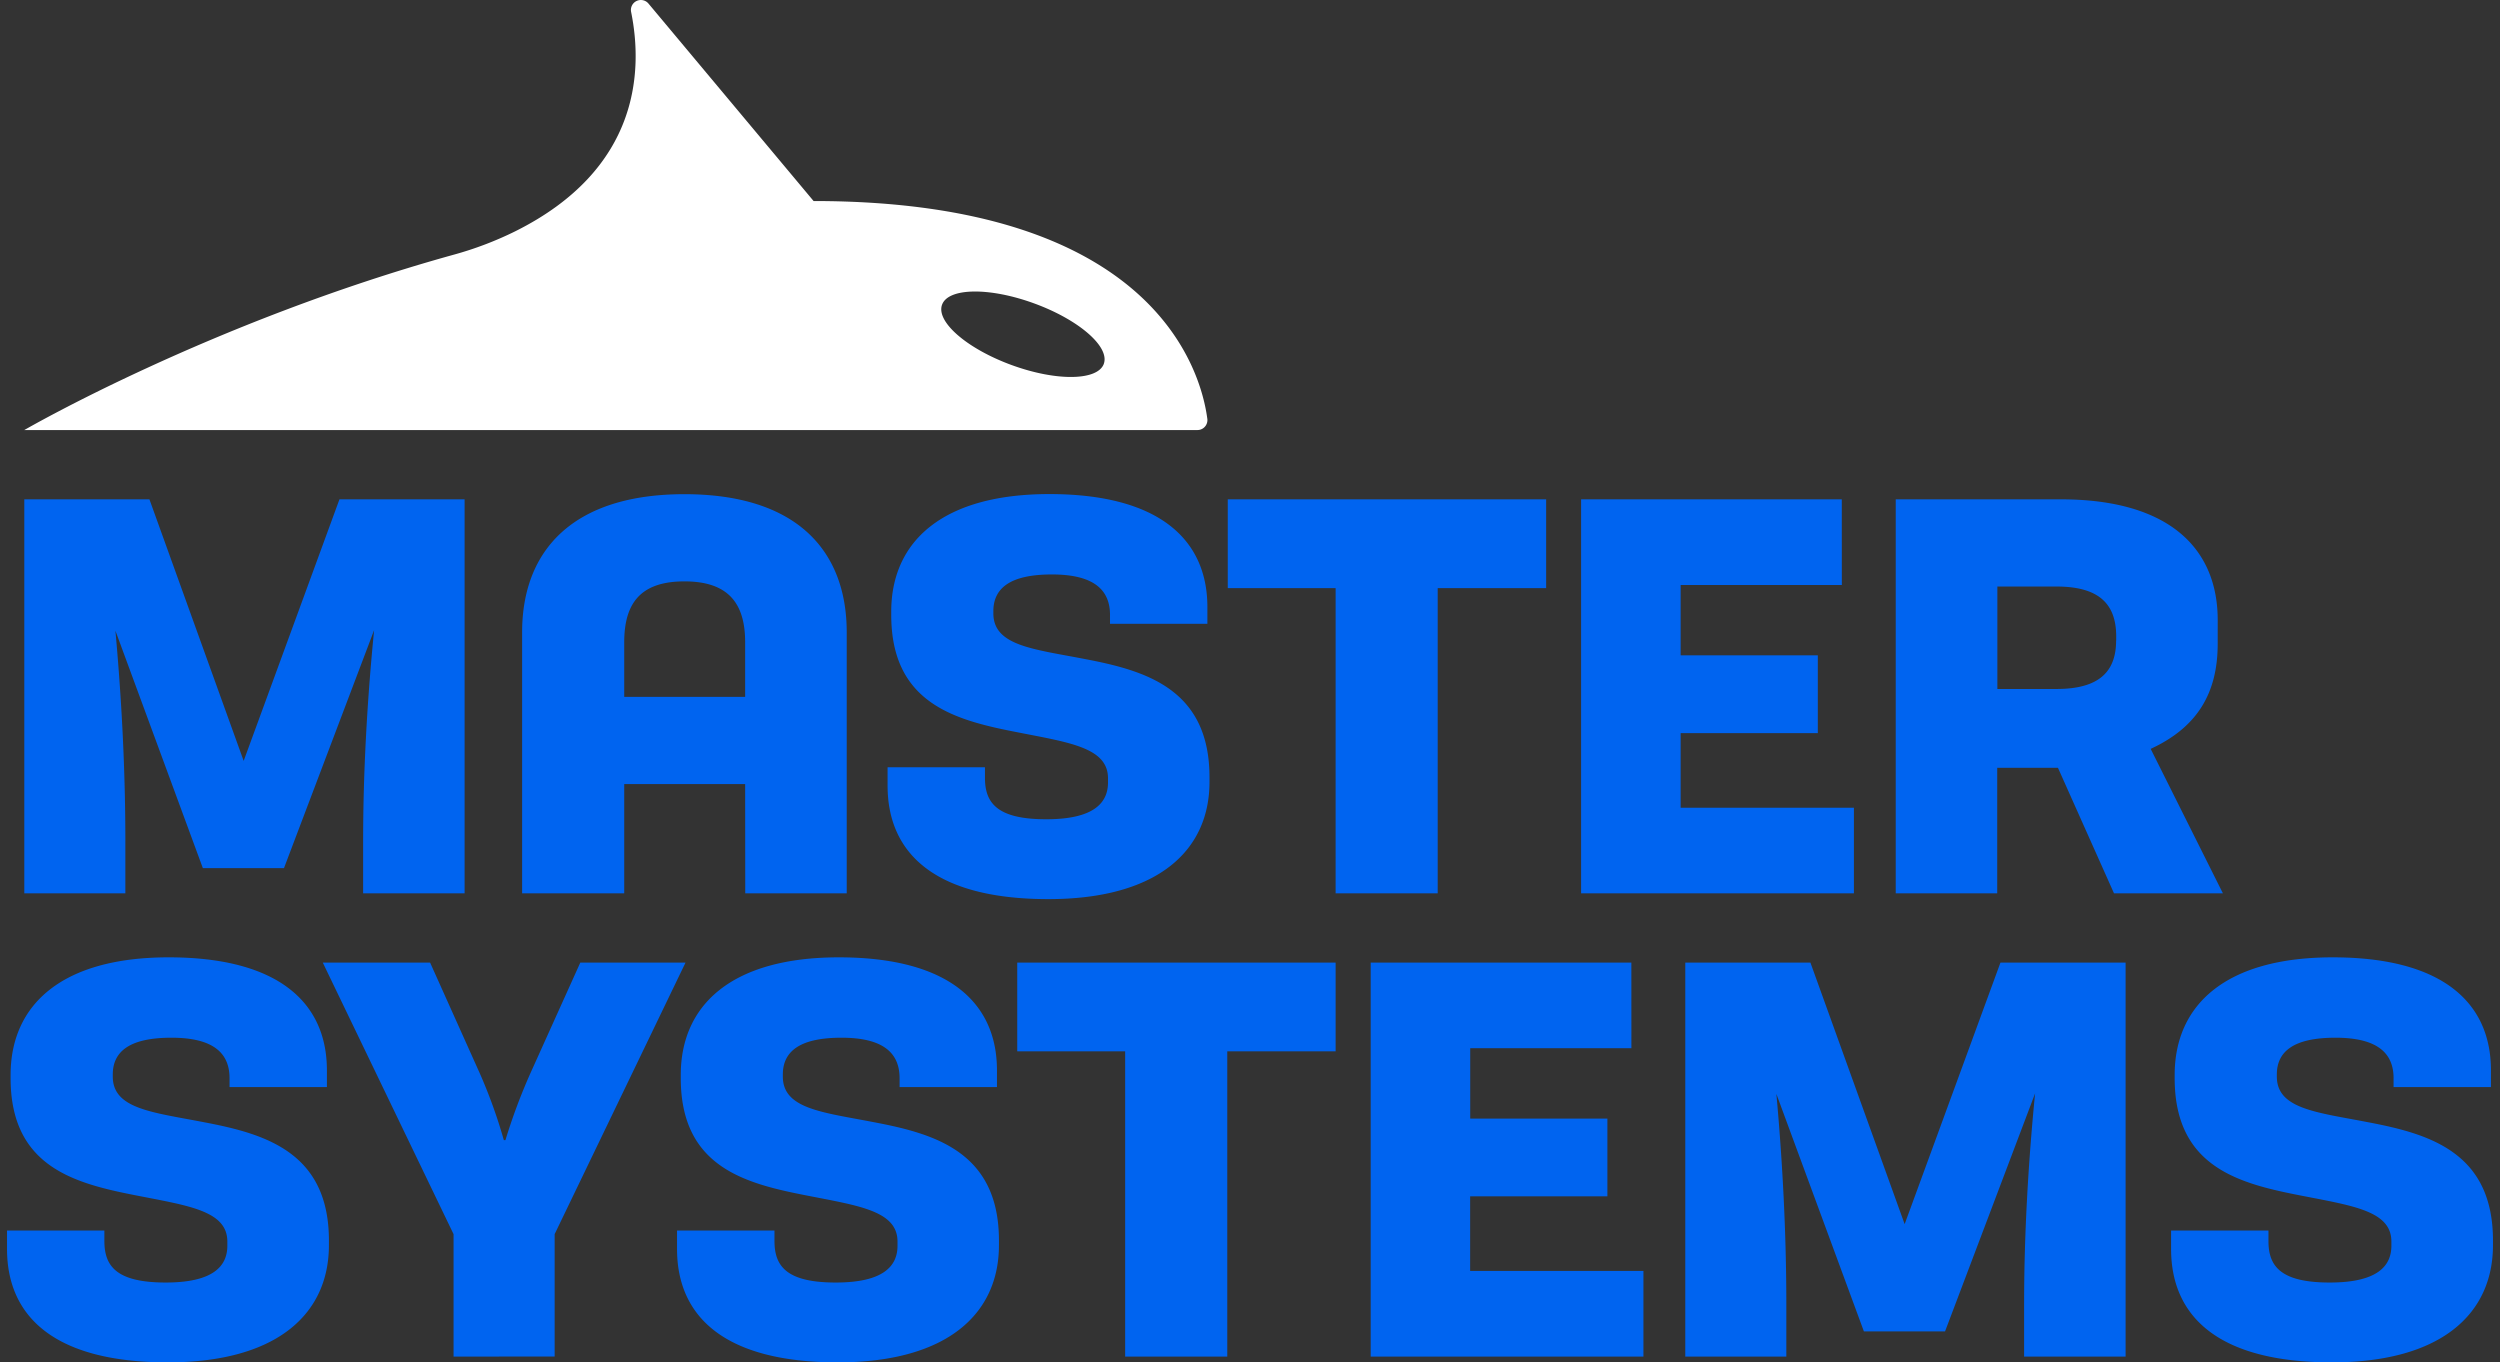
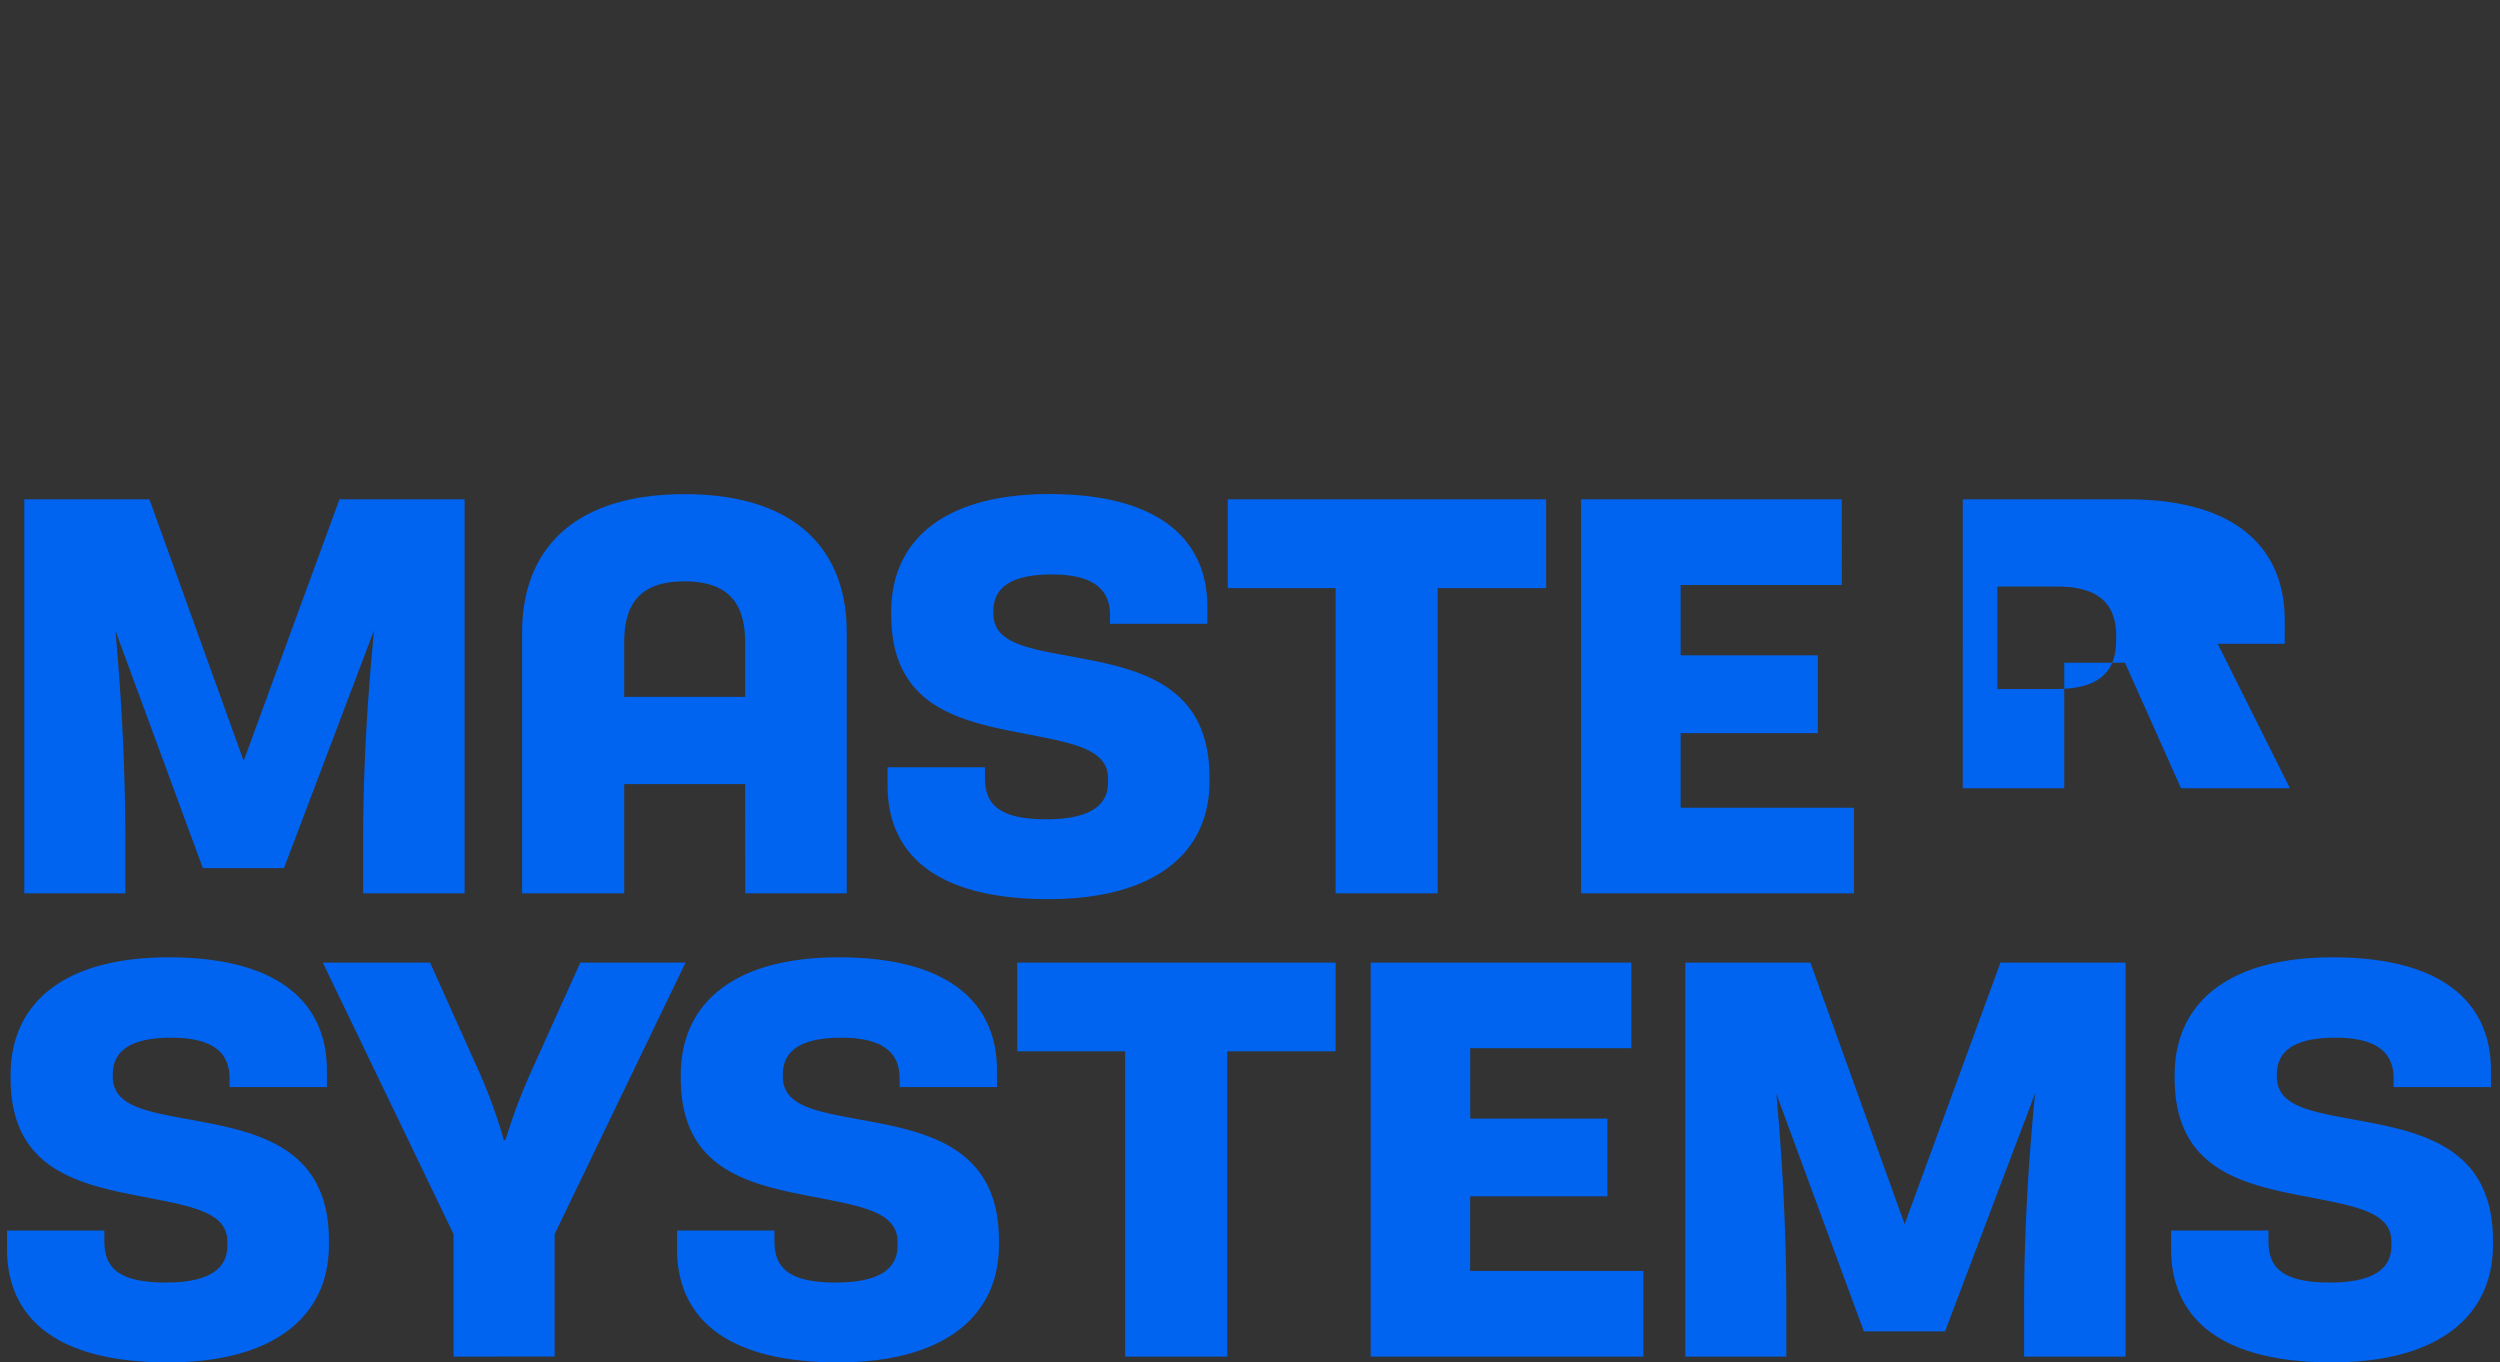
<svg xmlns="http://www.w3.org/2000/svg" width="178" height="97" fill="none">
  <rect width="100%" height="100%" fill="#333333" stroke="none" />
-   <path d="M33.08 63.606h-7.225v-3.703c0-5.013.297-10.137.782-15.037L20.22 61.81h-5.777L8.217 44.904c.448 4.9.709 9.986.709 14.999v3.703H1.73V35.552h8.909l6.71 18.624 6.821-18.624h8.91v28.054zm19.975-7.779h-8.61v7.78h-7.27V45.023c0-5.871 3.654-9.837 11.557-9.837 7.934 0 11.555 3.966 11.555 9.837v18.584h-7.225l-.007-7.78zm-8.61-6.209h8.61v-3.885c0-2.73-1.155-4.339-4.323-4.339s-4.287 1.602-4.287 4.339v3.886zm41.521-6.398v1.196h-6.933v-.635c0-1.757-1.118-2.88-4.138-2.88-3.019 0-4.168 1.01-4.168 2.618v.15c0 2.32 2.87 2.543 6.517 3.254 4.325.823 8.872 2.132 8.872 8.416v.337c0 4.862-3.652 8.341-11.476 8.341-8.014 0-11.444-3.216-11.444-8.08v-1.309h6.933v.748c0 1.759.82 2.956 4.361 2.956 3.43 0 4.4-1.197 4.4-2.619v-.299c0-2.17-2.722-2.543-6.338-3.254-4.436-.86-9.096-1.99-9.096-8.38v-.224c0-5.011 3.654-8.378 11.258-8.378 7.785 0 11.252 3.216 11.252 8.041zm9.13-1.347h-7.679v-6.32h22.669v6.32h-7.722v21.733h-7.268V41.873zm36.042-.223h-11.476v5.011h9.766v5.536h-9.766v5.312h12.337v6.097h-19.424V35.552h18.56l.003 6.098zm26.762 4.188c0 3.516-1.454 5.948-4.772 7.481l5.144 10.287h-7.754l-3.992-8.94h-4.324v8.94h-7.226V35.552h11.742c7.753 0 11.183 3.516 11.183 8.603l-.001 1.683zm-7.226-.224v-.3c0-2.318-1.23-3.553-4.25-3.553h-4.212v7.294h4.212c2.976 0 4.243-1.19 4.243-3.441h.007zM23.276 76.202V77.4h-6.933v-.635c0-1.759-1.118-2.88-4.137-2.88-3.02 0-4.176 1.01-4.176 2.618v.15c0 2.318 2.87 2.543 6.518 3.254 4.324.823 8.871 2.132 8.871 8.416v.337c0 4.862-3.654 8.34-11.476 8.34C3.93 97 .5 93.784.5 88.922v-1.31h6.932v.748c0 1.759.82 2.956 4.363 2.956 3.428 0 4.392-1.197 4.392-2.62v-.298c0-2.17-2.72-2.543-6.336-3.254-4.436-.861-9.096-1.99-9.096-8.38v-.224c0-5.013 3.653-8.378 11.258-8.378 7.796 0 11.263 3.216 11.263 8.041zm9.018 20.388v-8.717l-9.313-19.338h7.641l3.542 7.892a36.58 36.58 0 011.71 4.751h.112a41.572 41.572 0 011.79-4.788l3.542-7.855h7.493l-9.32 19.335v8.716l-7.197.003zm38.69-20.388V77.4H64.05v-.635c0-1.759-1.118-2.88-4.137-2.88-3.02 0-4.175 1.01-4.175 2.618v.15c0 2.318 2.87 2.543 6.517 3.254 4.323.823 8.87 2.132 8.87 8.416v.337c0 4.862-3.652 8.34-11.476 8.34-8.014 0-11.444-3.216-11.444-8.078v-1.31h6.938v.748c0 1.759.82 2.956 4.36 2.956 3.43 0 4.4-1.197 4.4-2.62v-.298c0-2.17-2.722-2.543-6.338-3.254-4.436-.861-9.094-1.99-9.094-8.38v-.224c0-5.013 3.652-8.378 11.256-8.378 7.79 0 11.257 3.216 11.257 8.041zm9.128-1.346h-7.684v-6.32h22.668v6.32h-7.714v21.733h-7.27V74.856zm36.044-.225H104.68v5.013h9.767v5.536h-9.773v5.312h12.339v6.097h-19.42V68.535h18.56l.003 6.096zm35.187 21.959h-7.226v-3.704c0-5.013.298-10.137.782-15.037l-6.411 16.945h-5.779l-6.231-16.908c.447 4.9.709 9.987.709 15v3.703h-7.195V68.535h8.909l6.71 18.624 6.822-18.624h8.91V96.59zm26.012-20.388V77.4h-6.933v-.635c0-1.759-1.12-2.88-4.139-2.88s-4.172 1.01-4.172 2.618v.15c0 2.318 2.87 2.543 6.517 3.254 4.324.823 8.872 2.132 8.872 8.416v.337c0 4.862-3.654 8.34-11.476 8.34-8.015 0-11.443-3.216-11.443-8.078v-1.31h6.933v.748c0 1.759.819 2.956 4.361 2.956 3.429 0 4.392-1.197 4.392-2.62v-.298c0-2.17-2.72-2.543-6.336-3.254-4.436-.861-9.095-1.99-9.095-8.38v-.224c0-5.013 3.653-8.378 11.257-8.378 7.796 0 11.262 3.216 11.262 8.041z" fill="#0064F0" />
-   <path d="M85.96 29.81c-.434-3.291-3.683-15.496-28.032-15.496L46.18.264a.708.708 0 00-1.242.598c.834 4.134.647 11.164-8.242 15.601a24.575 24.575 0 01-4.415 1.678C14.93 22.958 1.73 30.619 1.73 30.619h83.525a.705.705 0 00.683-.508c.03-.097.037-.2.023-.301zm-7.366-3.907c-.441 1.213-3.377 1.254-6.56.091-3.184-1.163-5.405-3.088-4.959-4.3.446-1.213 3.376-1.254 6.558-.091 3.183 1.162 5.397 3.089 4.958 4.302l.003-.002z" fill="#fff" />
+   <path d="M33.08 63.606h-7.225v-3.703c0-5.013.297-10.137.782-15.037L20.22 61.81h-5.777L8.217 44.904c.448 4.9.709 9.986.709 14.999v3.703H1.73V35.552h8.909l6.71 18.624 6.821-18.624h8.91v28.054zm19.975-7.779h-8.61v7.78h-7.27V45.023c0-5.871 3.654-9.837 11.557-9.837 7.934 0 11.555 3.966 11.555 9.837v18.584h-7.225l-.007-7.78zm-8.61-6.209h8.61v-3.885c0-2.73-1.155-4.339-4.323-4.339s-4.287 1.602-4.287 4.339v3.886zm41.521-6.398v1.196h-6.933v-.635c0-1.757-1.118-2.88-4.138-2.88-3.019 0-4.168 1.01-4.168 2.618v.15c0 2.32 2.87 2.543 6.517 3.254 4.325.823 8.872 2.132 8.872 8.416v.337c0 4.862-3.652 8.341-11.476 8.341-8.014 0-11.444-3.216-11.444-8.08v-1.309h6.933v.748c0 1.759.82 2.956 4.361 2.956 3.43 0 4.4-1.197 4.4-2.619v-.299c0-2.17-2.722-2.543-6.338-3.254-4.436-.86-9.096-1.99-9.096-8.38v-.224c0-5.011 3.654-8.378 11.258-8.378 7.785 0 11.252 3.216 11.252 8.041zm9.13-1.347h-7.679v-6.32h22.669v6.32h-7.722v21.733h-7.268V41.873zm36.042-.223h-11.476v5.011h9.766v5.536h-9.766v5.312h12.337v6.097h-19.424V35.552h18.56l.003 6.098zm26.762 4.188l5.144 10.287h-7.754l-3.992-8.94h-4.324v8.94h-7.226V35.552h11.742c7.753 0 11.183 3.516 11.183 8.603l-.001 1.683zm-7.226-.224v-.3c0-2.318-1.23-3.553-4.25-3.553h-4.212v7.294h4.212c2.976 0 4.243-1.19 4.243-3.441h.007zM23.276 76.202V77.4h-6.933v-.635c0-1.759-1.118-2.88-4.137-2.88-3.02 0-4.176 1.01-4.176 2.618v.15c0 2.318 2.87 2.543 6.518 3.254 4.324.823 8.871 2.132 8.871 8.416v.337c0 4.862-3.654 8.34-11.476 8.34C3.93 97 .5 93.784.5 88.922v-1.31h6.932v.748c0 1.759.82 2.956 4.363 2.956 3.428 0 4.392-1.197 4.392-2.62v-.298c0-2.17-2.72-2.543-6.336-3.254-4.436-.861-9.096-1.99-9.096-8.38v-.224c0-5.013 3.653-8.378 11.258-8.378 7.796 0 11.263 3.216 11.263 8.041zm9.018 20.388v-8.717l-9.313-19.338h7.641l3.542 7.892a36.58 36.58 0 011.71 4.751h.112a41.572 41.572 0 011.79-4.788l3.542-7.855h7.493l-9.32 19.335v8.716l-7.197.003zm38.69-20.388V77.4H64.05v-.635c0-1.759-1.118-2.88-4.137-2.88-3.02 0-4.175 1.01-4.175 2.618v.15c0 2.318 2.87 2.543 6.517 3.254 4.323.823 8.87 2.132 8.87 8.416v.337c0 4.862-3.652 8.34-11.476 8.34-8.014 0-11.444-3.216-11.444-8.078v-1.31h6.938v.748c0 1.759.82 2.956 4.36 2.956 3.43 0 4.4-1.197 4.4-2.62v-.298c0-2.17-2.722-2.543-6.338-3.254-4.436-.861-9.094-1.99-9.094-8.38v-.224c0-5.013 3.652-8.378 11.256-8.378 7.79 0 11.257 3.216 11.257 8.041zm9.128-1.346h-7.684v-6.32h22.668v6.32h-7.714v21.733h-7.27V74.856zm36.044-.225H104.68v5.013h9.767v5.536h-9.773v5.312h12.339v6.097h-19.42V68.535h18.56l.003 6.096zm35.187 21.959h-7.226v-3.704c0-5.013.298-10.137.782-15.037l-6.411 16.945h-5.779l-6.231-16.908c.447 4.9.709 9.987.709 15v3.703h-7.195V68.535h8.909l6.71 18.624 6.822-18.624h8.91V96.59zm26.012-20.388V77.4h-6.933v-.635c0-1.759-1.12-2.88-4.139-2.88s-4.172 1.01-4.172 2.618v.15c0 2.318 2.87 2.543 6.517 3.254 4.324.823 8.872 2.132 8.872 8.416v.337c0 4.862-3.654 8.34-11.476 8.34-8.015 0-11.443-3.216-11.443-8.078v-1.31h6.933v.748c0 1.759.819 2.956 4.361 2.956 3.429 0 4.392-1.197 4.392-2.62v-.298c0-2.17-2.72-2.543-6.336-3.254-4.436-.861-9.095-1.99-9.095-8.38v-.224c0-5.013 3.653-8.378 11.257-8.378 7.796 0 11.262 3.216 11.262 8.041z" fill="#0064F0" />
</svg>